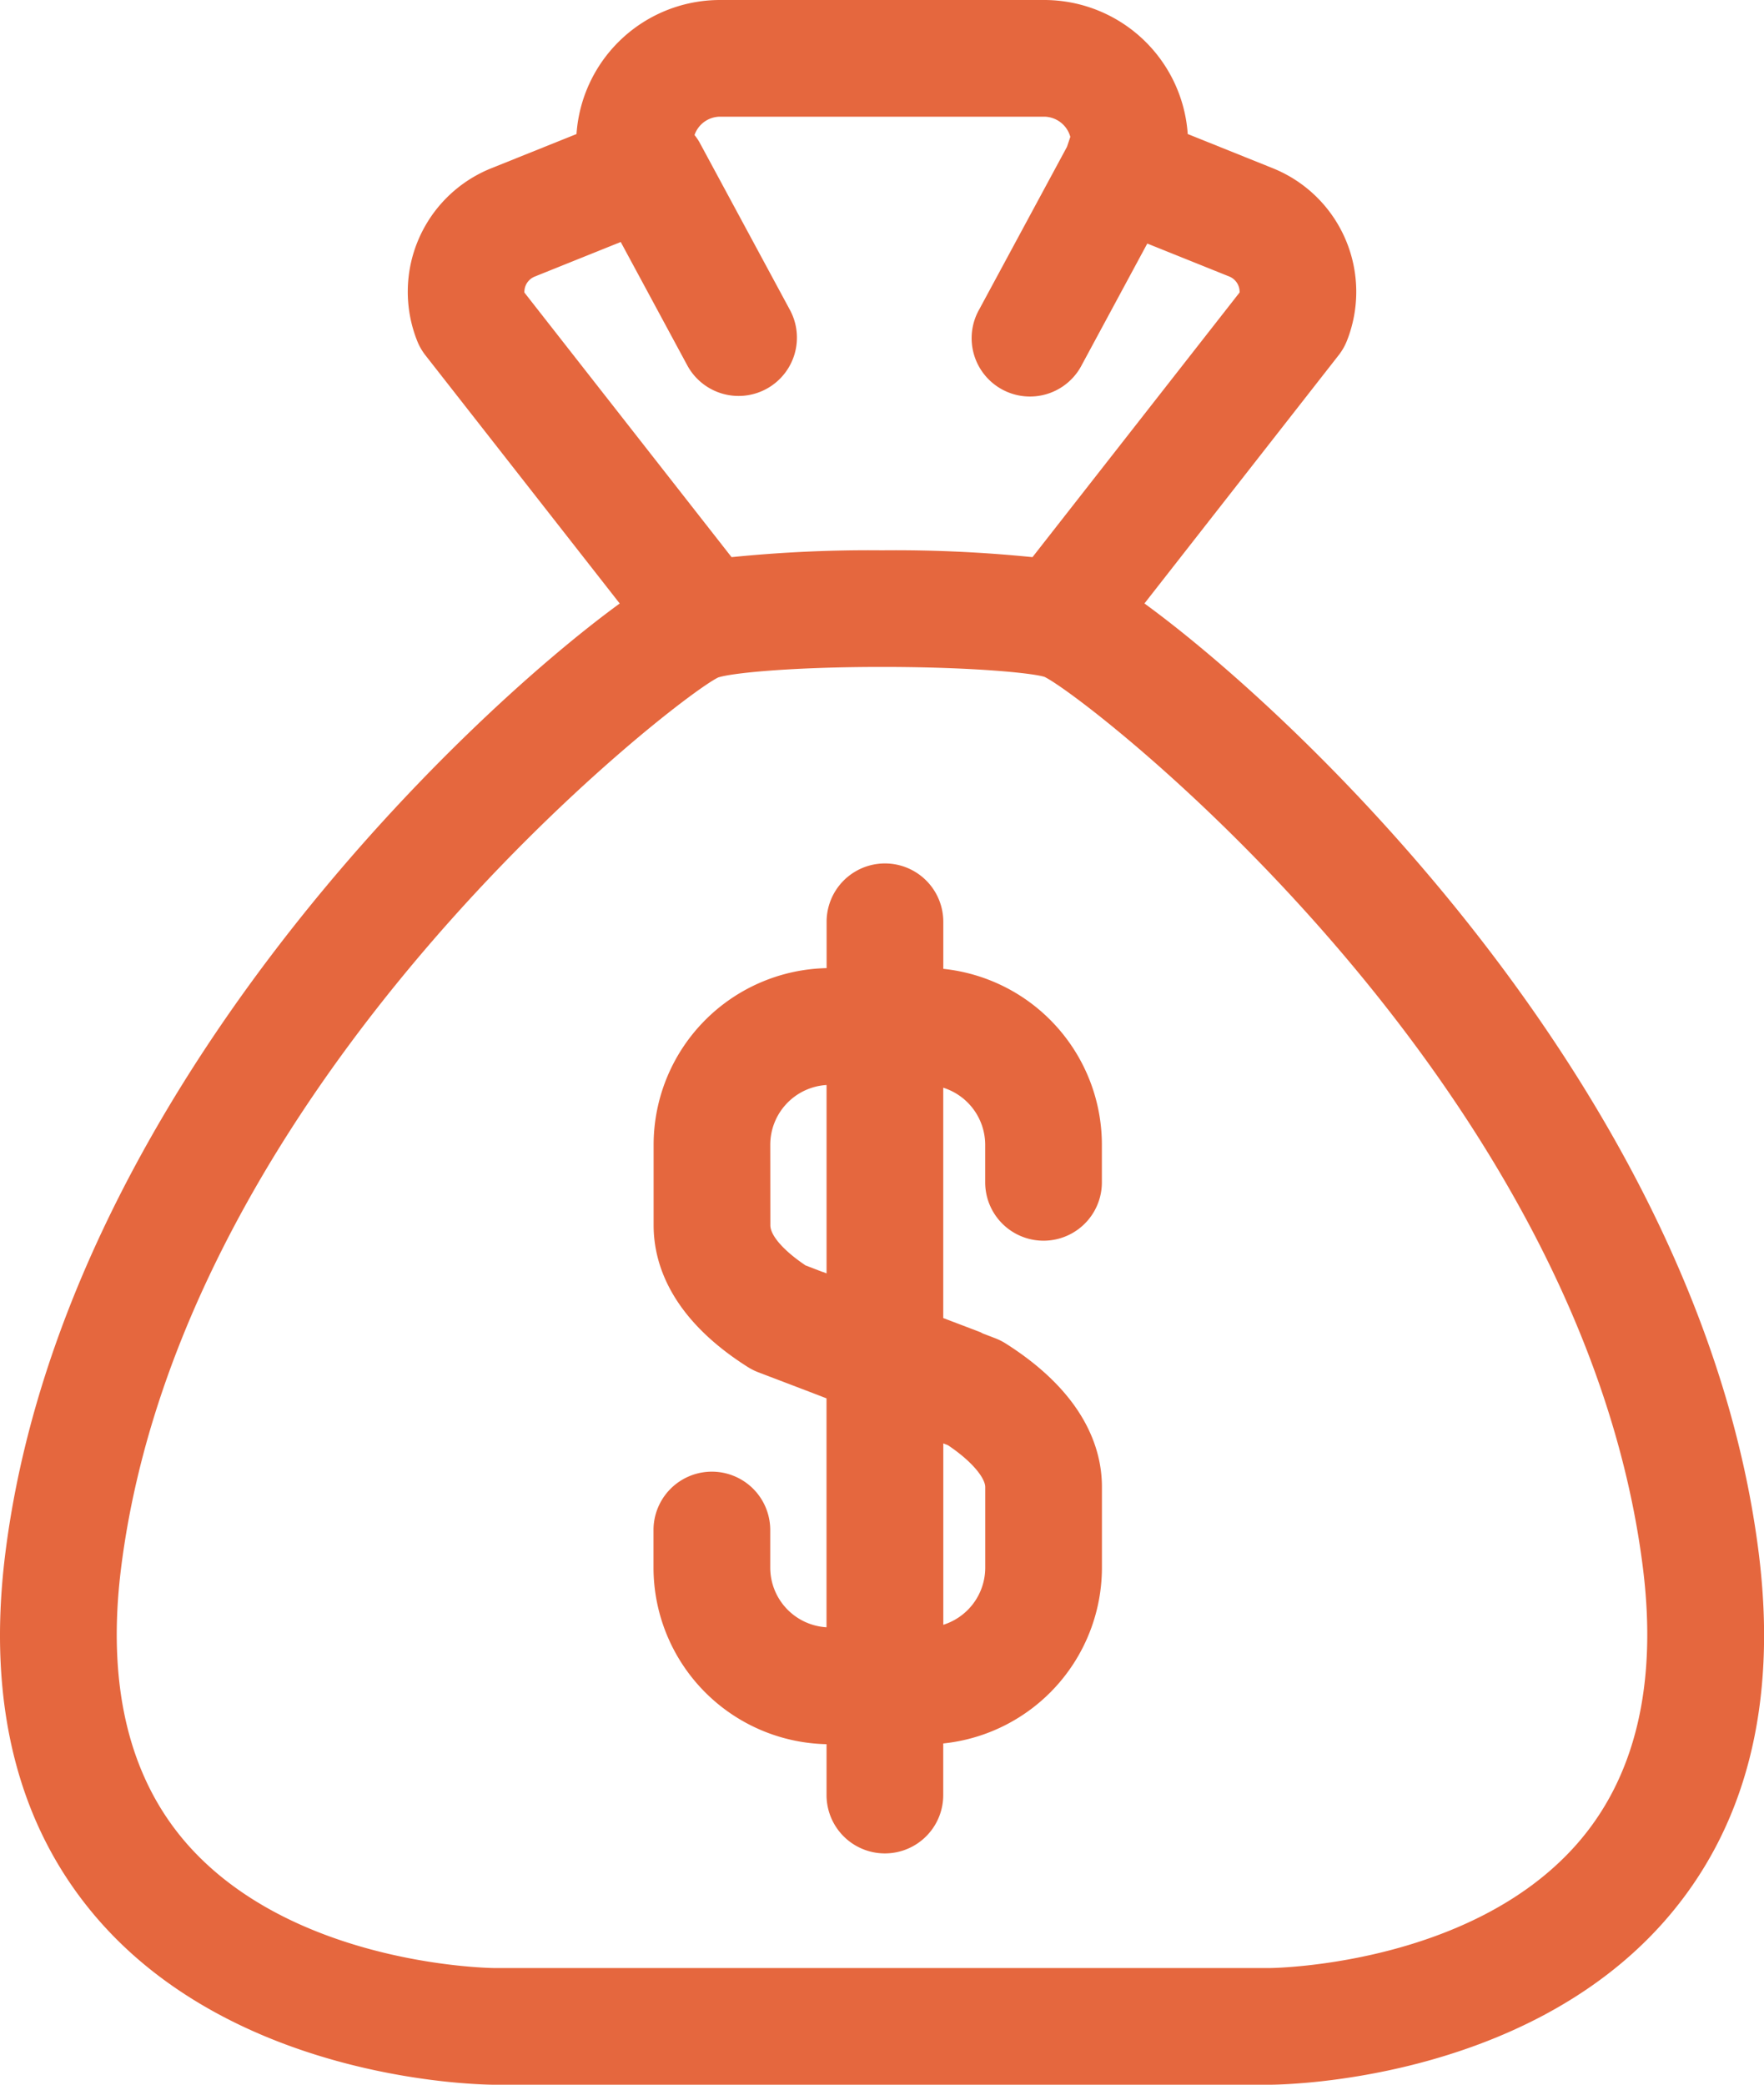
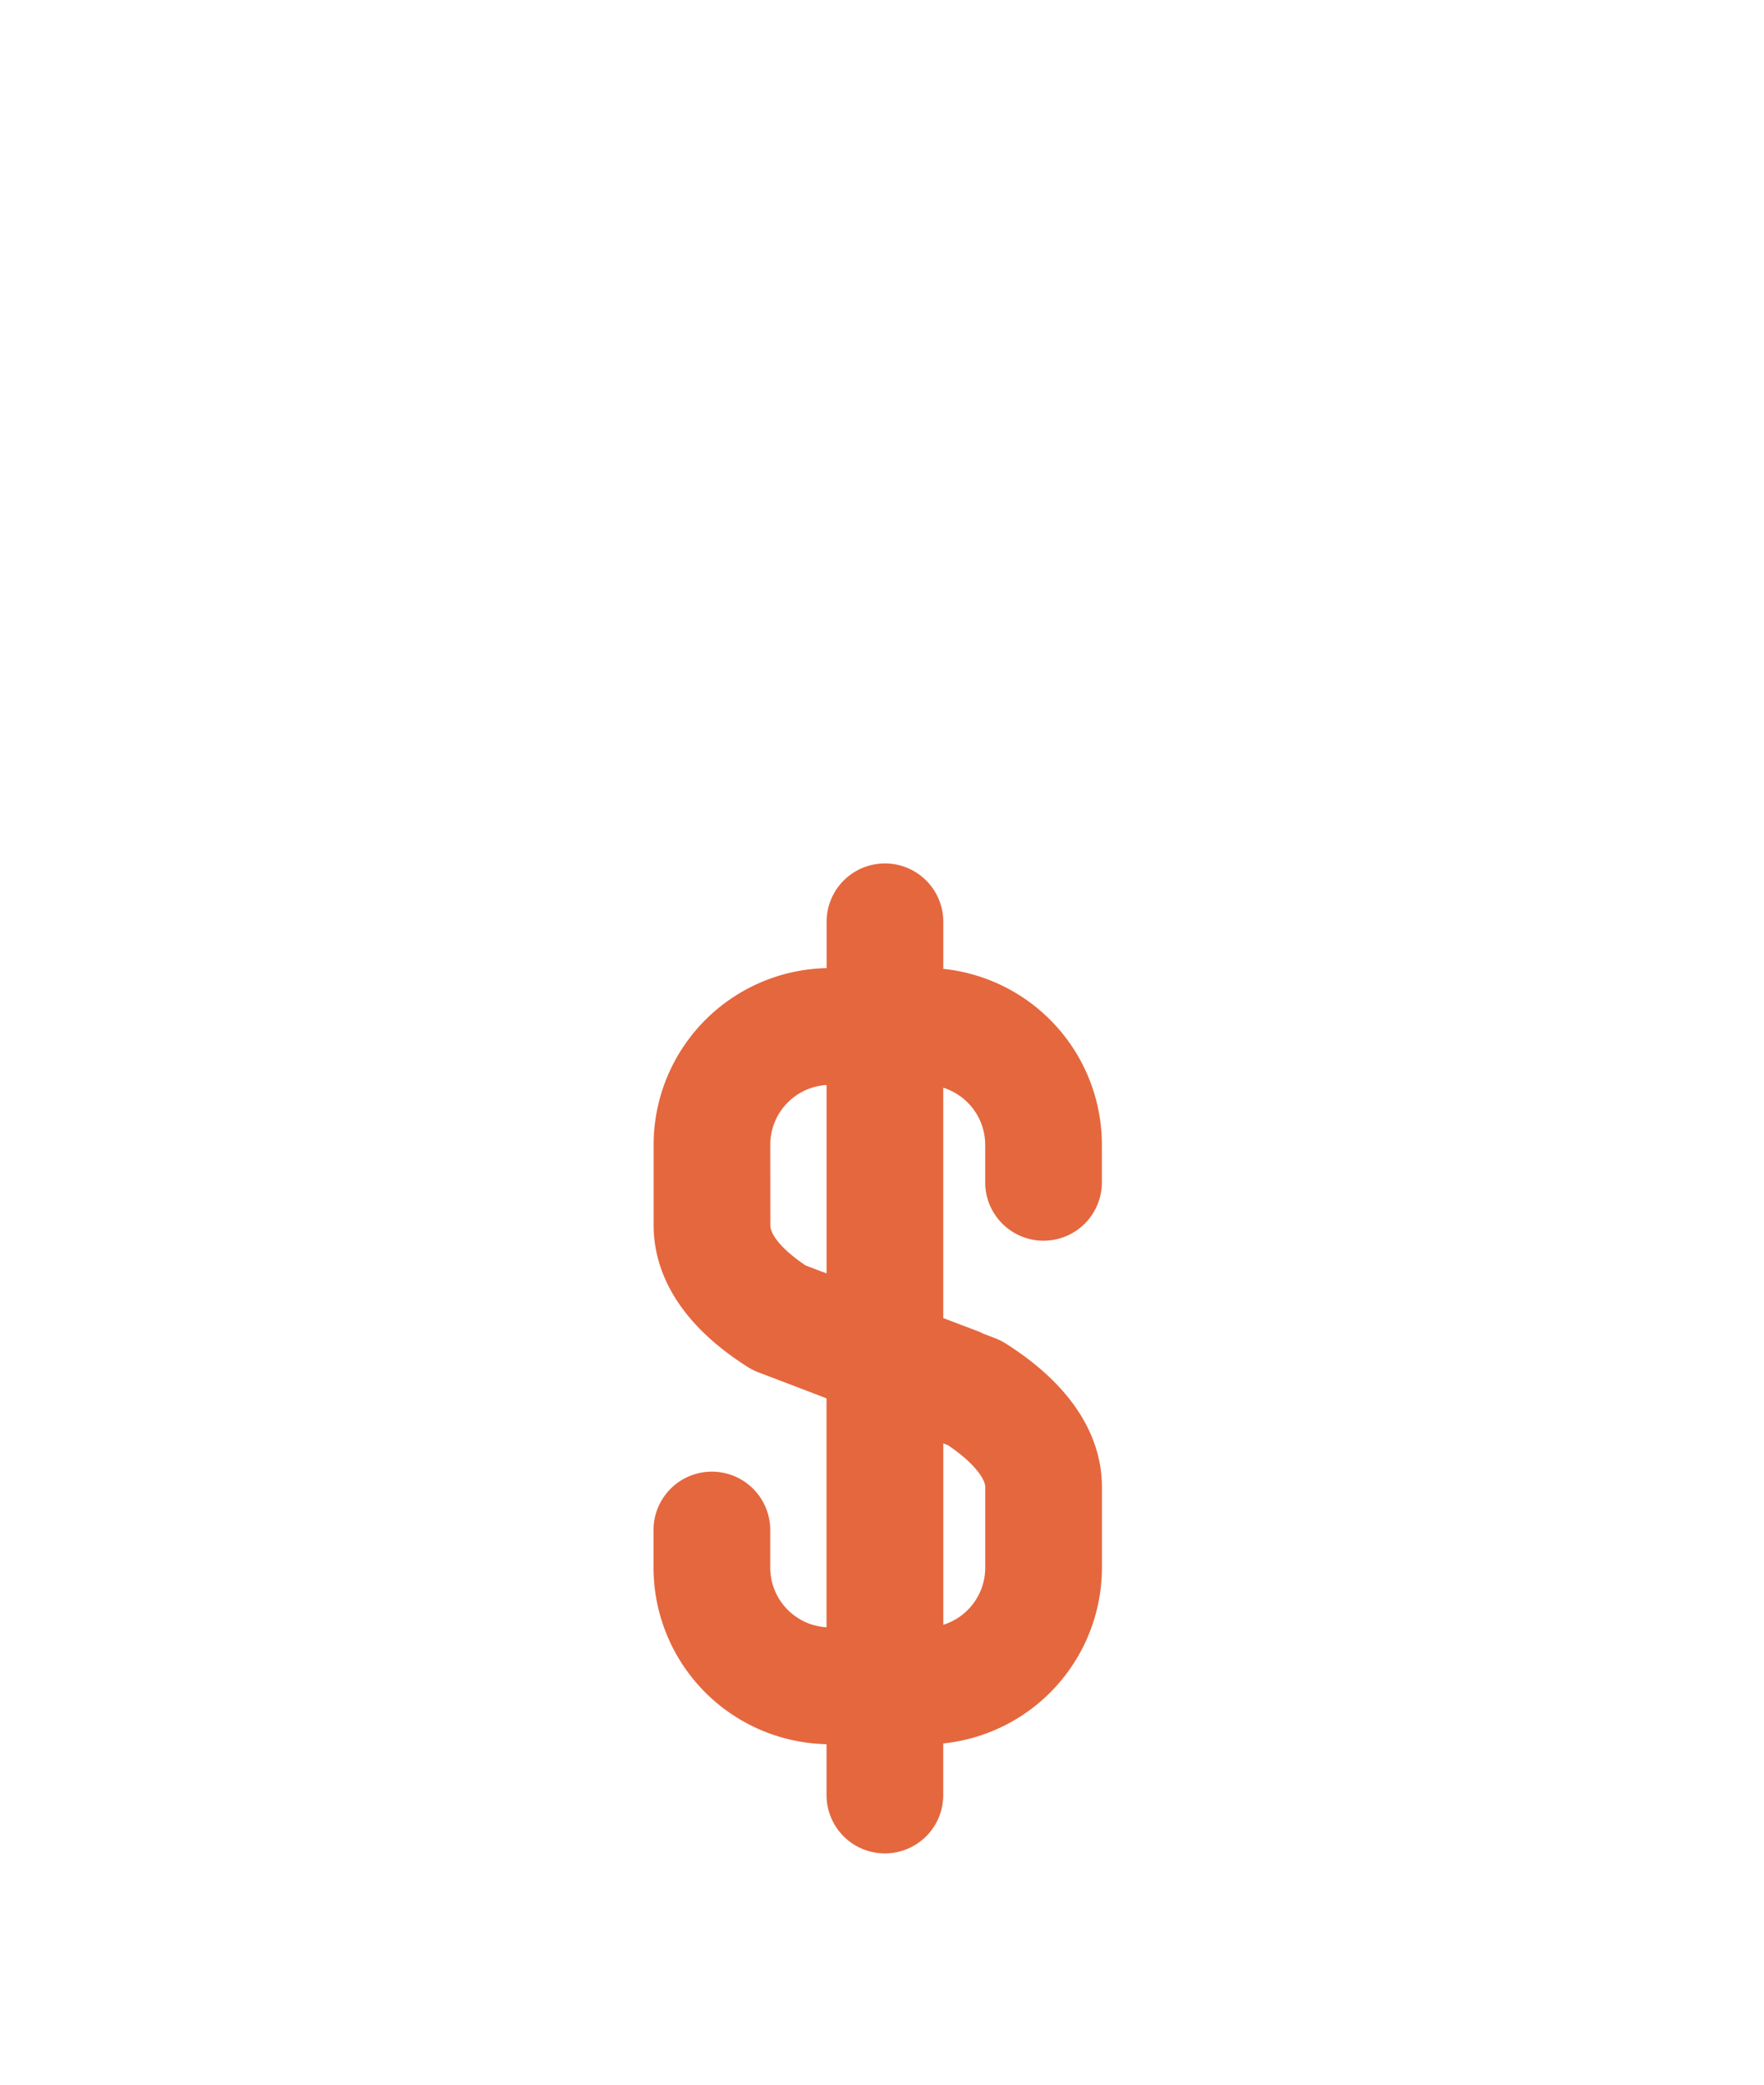
<svg xmlns="http://www.w3.org/2000/svg" id="Group_31" data-name="Group 31" width="113.58" height="134.234" viewBox="0 0 113.58 134.234">
-   <path id="Path_22" data-name="Path 22" d="M39.542,135.152h49.9c.659,0,16.235-.12,25.4-10.5,5.267-5.968,7.32-13.946,6.1-23.711-3.673-29.337-29.376-53.752-39.556-61.166l12.5-15.98a3.771,3.771,0,0,0,.529-.914,8.577,8.577,0,0,0-4.742-11.122l-5.5-2.211A9.266,9.266,0,0,0,74.932.918H54.043a9.261,9.261,0,0,0-9.225,8.631L39.3,11.765a8.568,8.568,0,0,0-4.733,11.122,3.734,3.734,0,0,0,.526.911L47.6,39.777C37.425,47.194,11.714,71.618,8.04,100.941c-1.221,9.767.834,17.745,6.1,23.714C23.307,135.033,38.886,135.152,39.542,135.152Zm2.57-116.419L47.666,16.5l4.261,7.9a3.756,3.756,0,1,0,6.611-3.566l-5.8-10.751a3.691,3.691,0,0,0-.321-.472,1.751,1.751,0,0,1,1.627-1.18H74.935a1.765,1.765,0,0,1,1.679,1.3l-.217.643L70.751,20.837A3.756,3.756,0,1,0,77.362,24.4l4.207-7.8,5.288,2.126a1.068,1.068,0,0,1,.656,1.023L74.177,36.793a88.007,88.007,0,0,0-9.688-.441,88.047,88.047,0,0,0-9.687.441L41.463,19.755A1.062,1.062,0,0,1,42.112,18.734ZM15.495,101.877C19.425,70.5,51.208,45.864,53.935,44.542c.833-.283,4.657-.68,10.554-.68s9.724.4,10.463.64c2.824,1.364,34.6,25.986,38.53,57.374.94,7.525-.493,13.511-4.264,17.792-6.915,7.852-19.653,7.972-19.78,7.972h-49.9c-.129,0-12.864-.12-19.78-7.972C15.991,115.386,14.554,109.4,15.495,101.877Z" transform="translate(-7.698 -0.918)" fill="#e5673e" />
  <path id="Path_23" data-name="Path 23" d="M46.982,94.815v3.276a3.757,3.757,0,0,0,7.514,0V94.768A11.39,11.39,0,0,0,64.714,83.45v-5.2c0-2.418-1.075-5.983-6.185-9.228a3.885,3.885,0,0,0-.662-.336l-.821-.315c-.064-.03-.117-.067-.184-.094l-2.365-.9V52.545a3.861,3.861,0,0,1,2.7,3.67v2.424a3.757,3.757,0,1,0,7.514,0V56.215A11.394,11.394,0,0,0,54.5,44.891V41.861a3.757,3.757,0,1,0-7.514,0v2.984a11.384,11.384,0,0,0-11.138,11.37V61.4c0,2.409,1.048,5.949,6.049,9.12a3.832,3.832,0,0,0,.667.339L46.08,72.2l.9.347v14.74a3.853,3.853,0,0,1-3.623-3.839V81.025a3.758,3.758,0,0,0-7.516,0v2.424A11.382,11.382,0,0,0,46.982,94.815Zm-3.623-38.6a3.856,3.856,0,0,1,3.624-3.845V64.5l-.2-.079-.061-.015-1.094-.42c-1.4-.943-2.264-1.918-2.264-2.585ZM54.794,75.56c1.651,1.109,2.406,2.16,2.406,2.7v5.2a3.857,3.857,0,0,1-2.7,3.667V75.447Z" transform="translate(6.237 17.492)" fill="#e5673e" />
</svg>